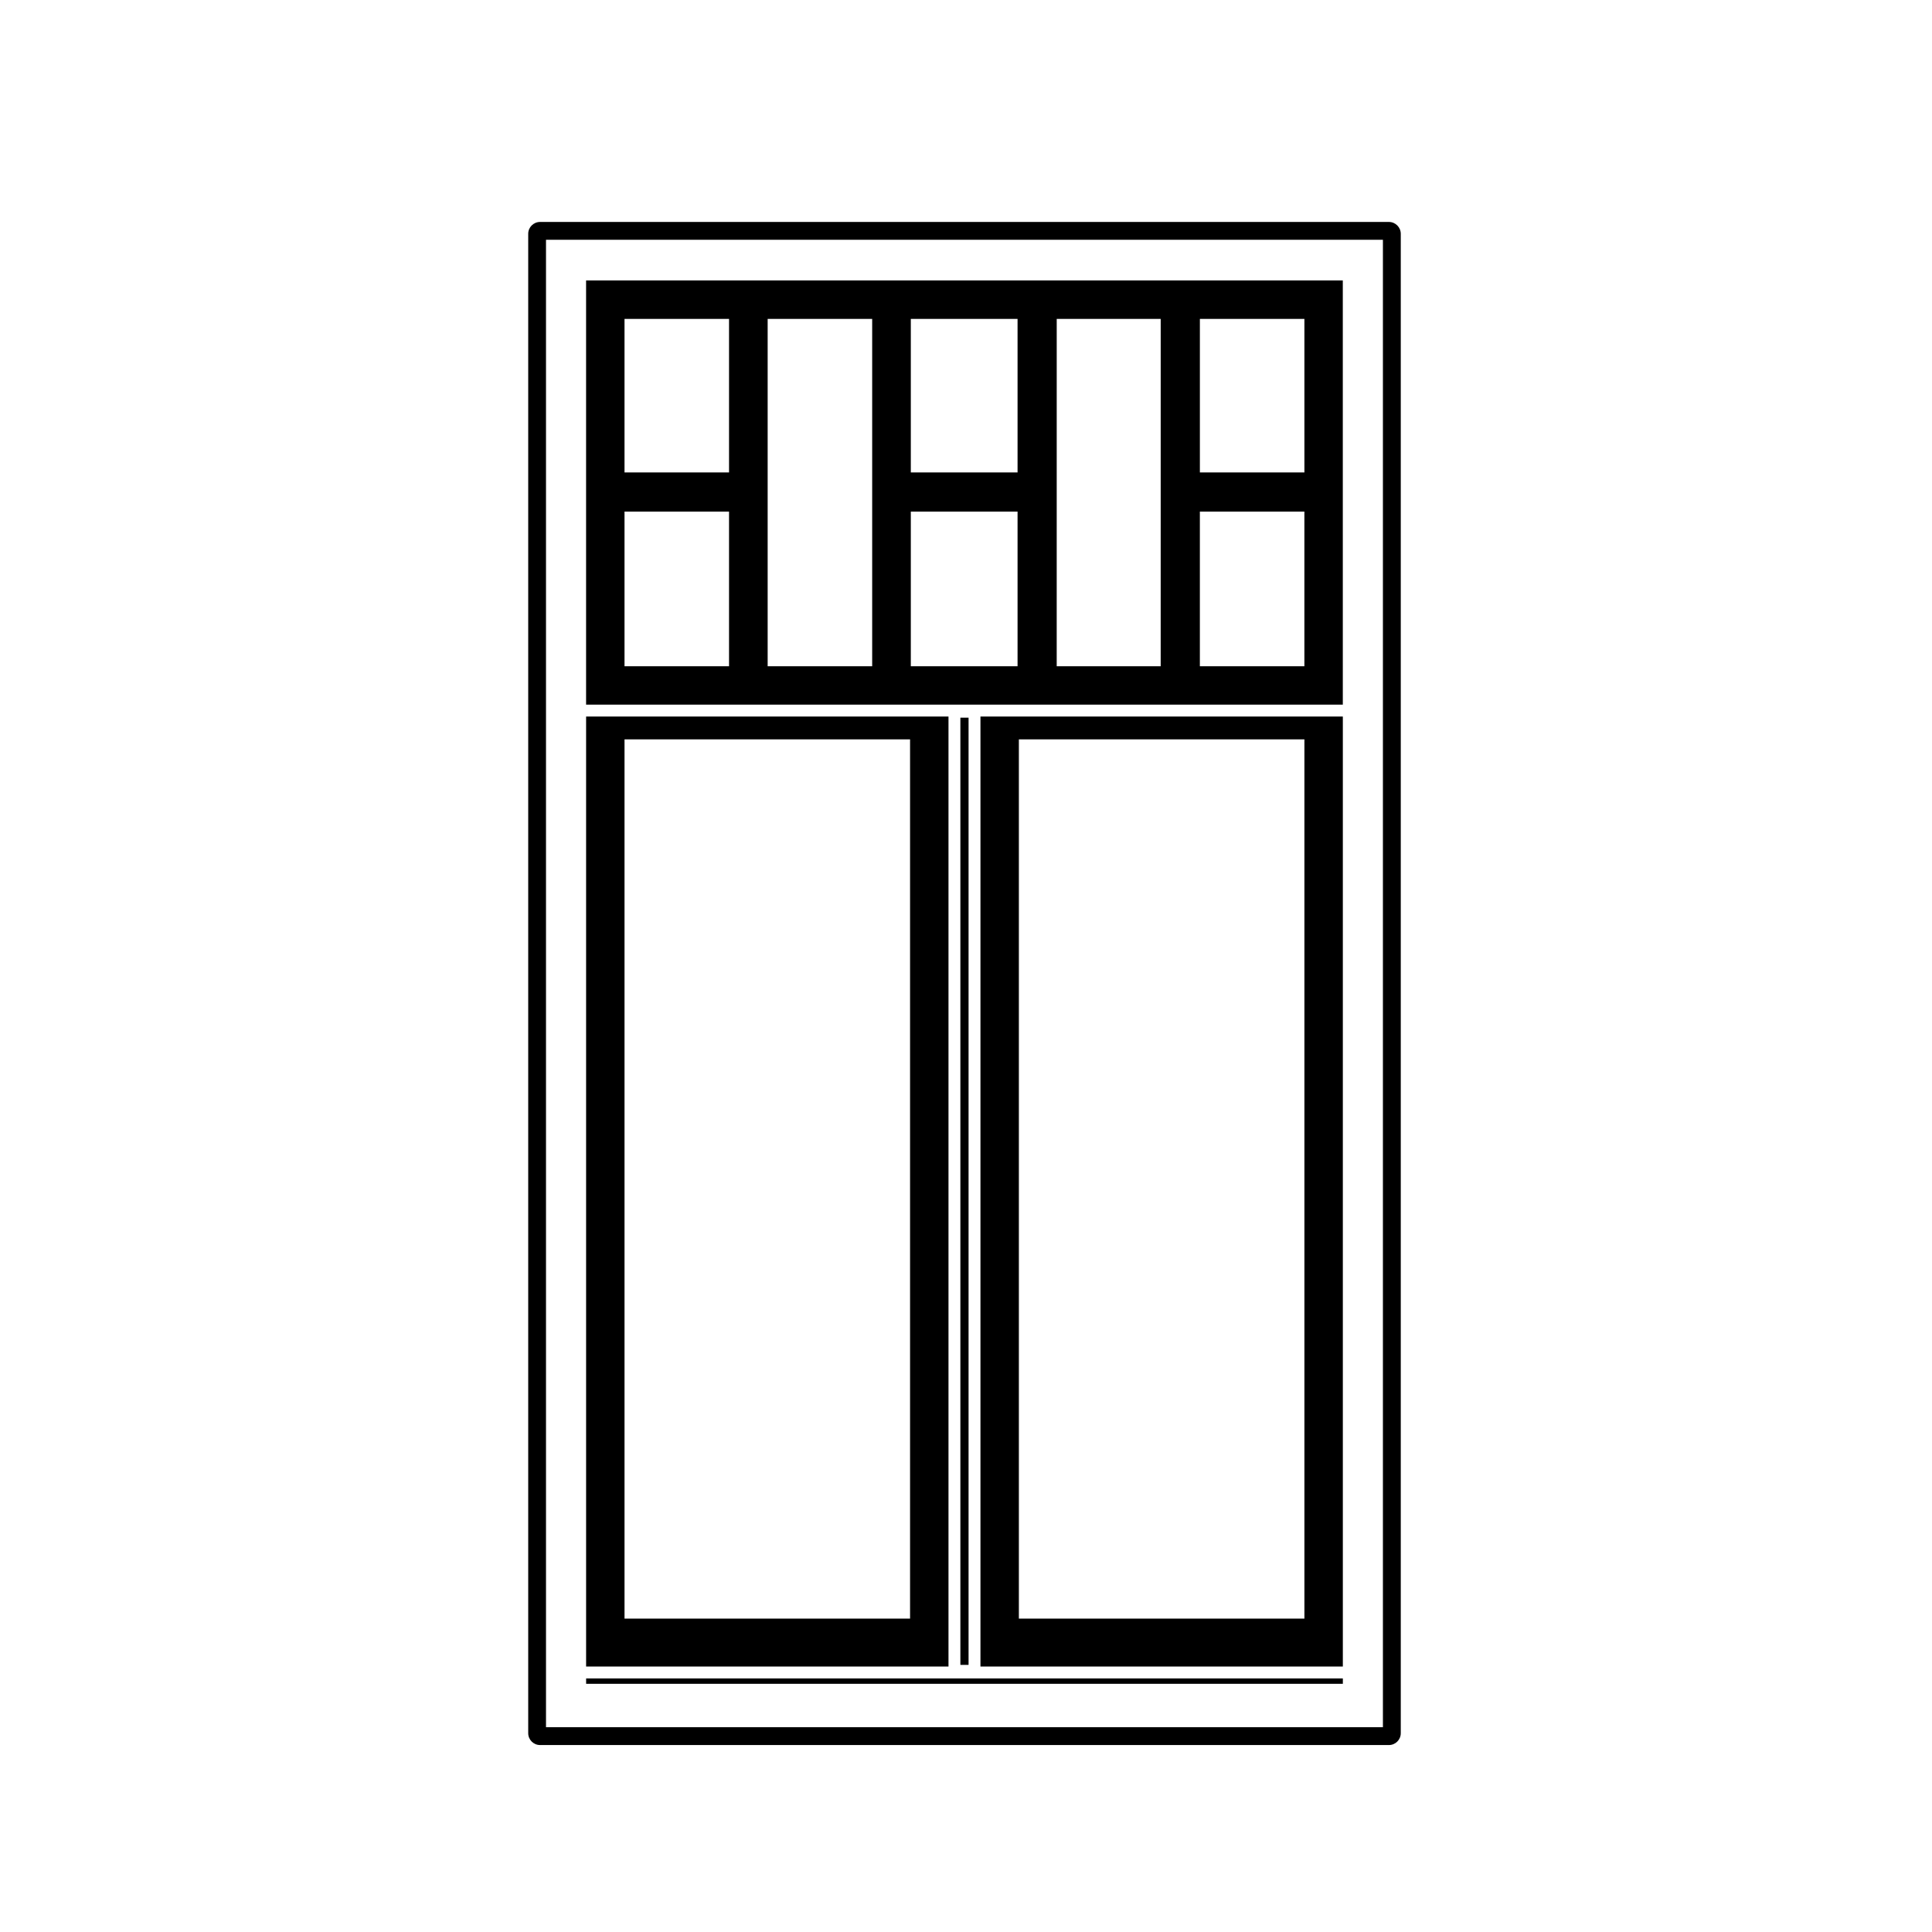
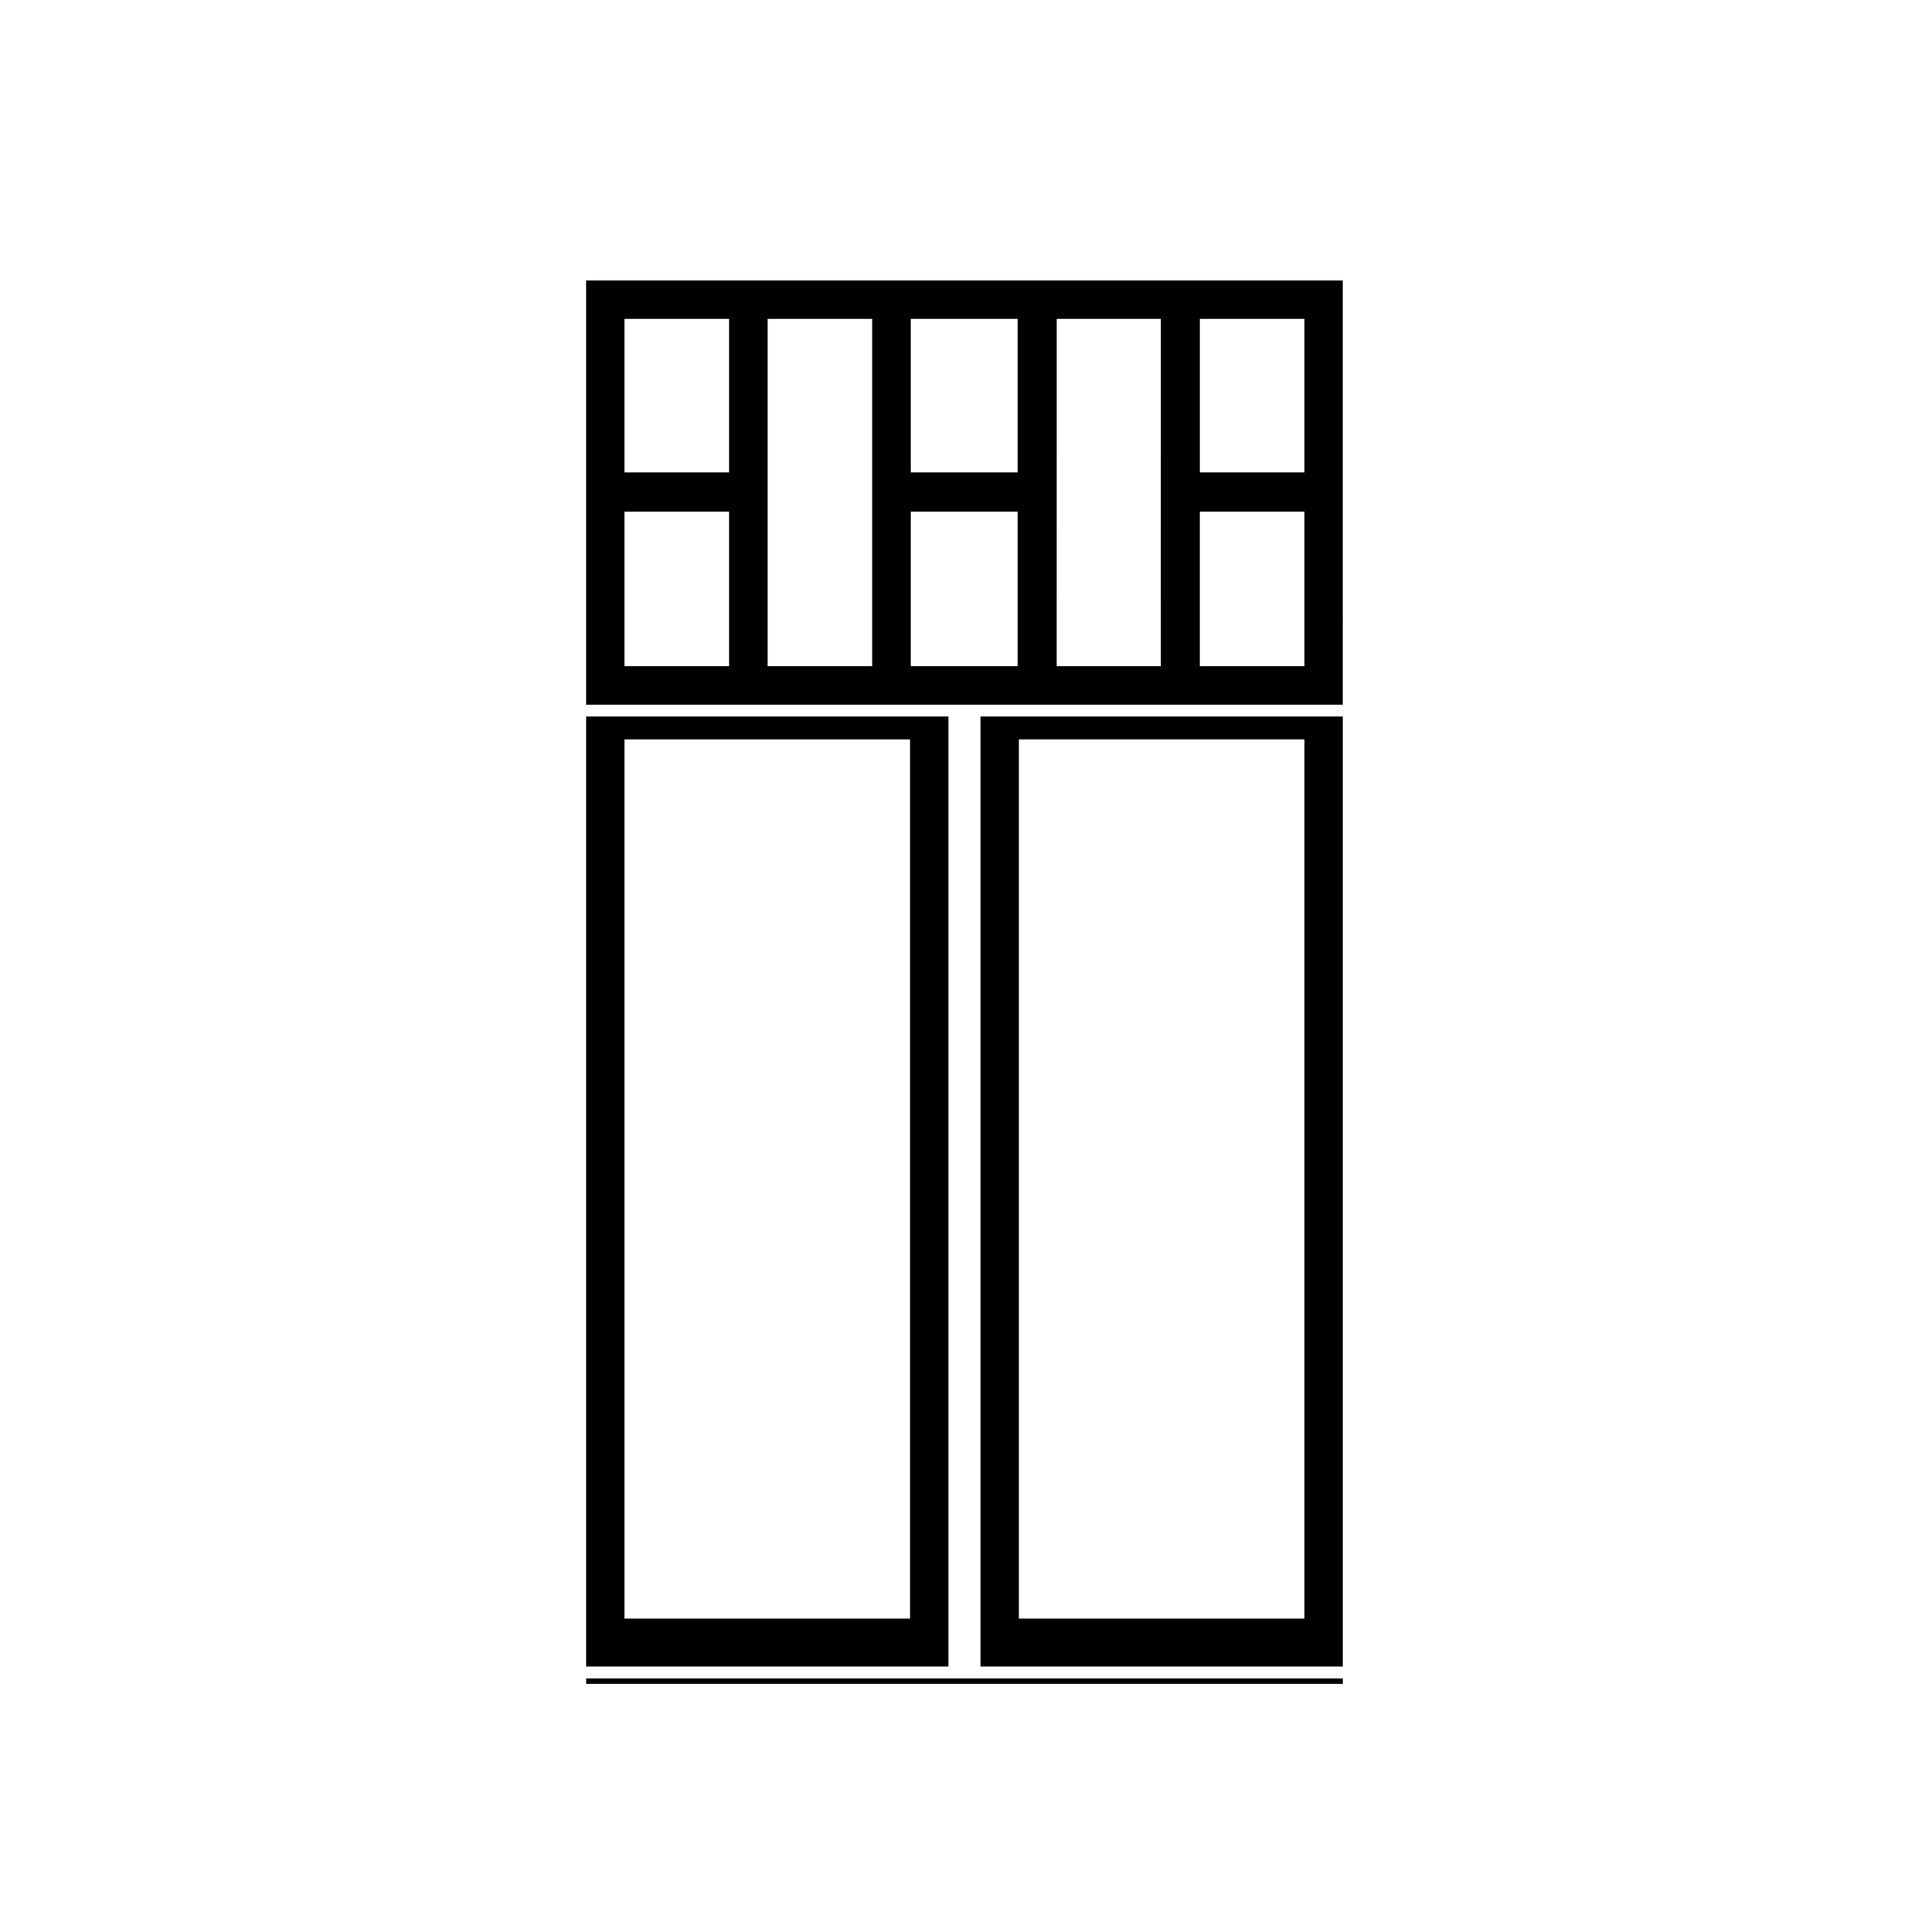
<svg xmlns="http://www.w3.org/2000/svg" fill="#000000" width="800px" height="800px" version="1.1" viewBox="144 144 512 512">
  <g>
-     <path d="m398.51 334.19h2.168v251.02h-2.168z" />
    <path d="m395.36 333.89h-96.035v251.76h96.035zm-10.184 239.06h-75.672v-233.01h75.672z" />
    <path d="m403.83 585.65h96.035v-251.76h-96.035zm10.18-245.71h75.672v233.01h-75.672z" />
    <path d="m499.86 218.32h-200.54v112.42h200.54l-0.004-112.42zm-37.883 102.24v-40.984h27.699v40.984zm27.703-51.363h-27.699v-40.688h27.699zm-38.086 51.363h-27.555l0.004-92.051h27.555zm-66.219 0v-40.984h28.289v40.984zm28.289-51.363h-28.289v-40.688h28.289zm-38.527 51.363h-27.699v-92.051h27.699zm-65.633 0v-40.984h27.699v40.984zm27.699-51.363h-27.699v-40.688h27.699z" />
    <path d="m299.33 588.8h200.54v1.426h-200.54z" />
-     <path d="m512.07 202.82h-224.94c-1.742 0-3.148 1.406-3.148 3.148v397.34c0 1.742 1.406 3.148 3.148 3.148h224.94c1.742 0 3.148-1.406 3.148-3.148v-397.34c0-1.738-1.406-3.148-3.148-3.148zm-1.574 398.91h-221.8v-394.19h221.79v394.19z" />
  </g>
</svg>